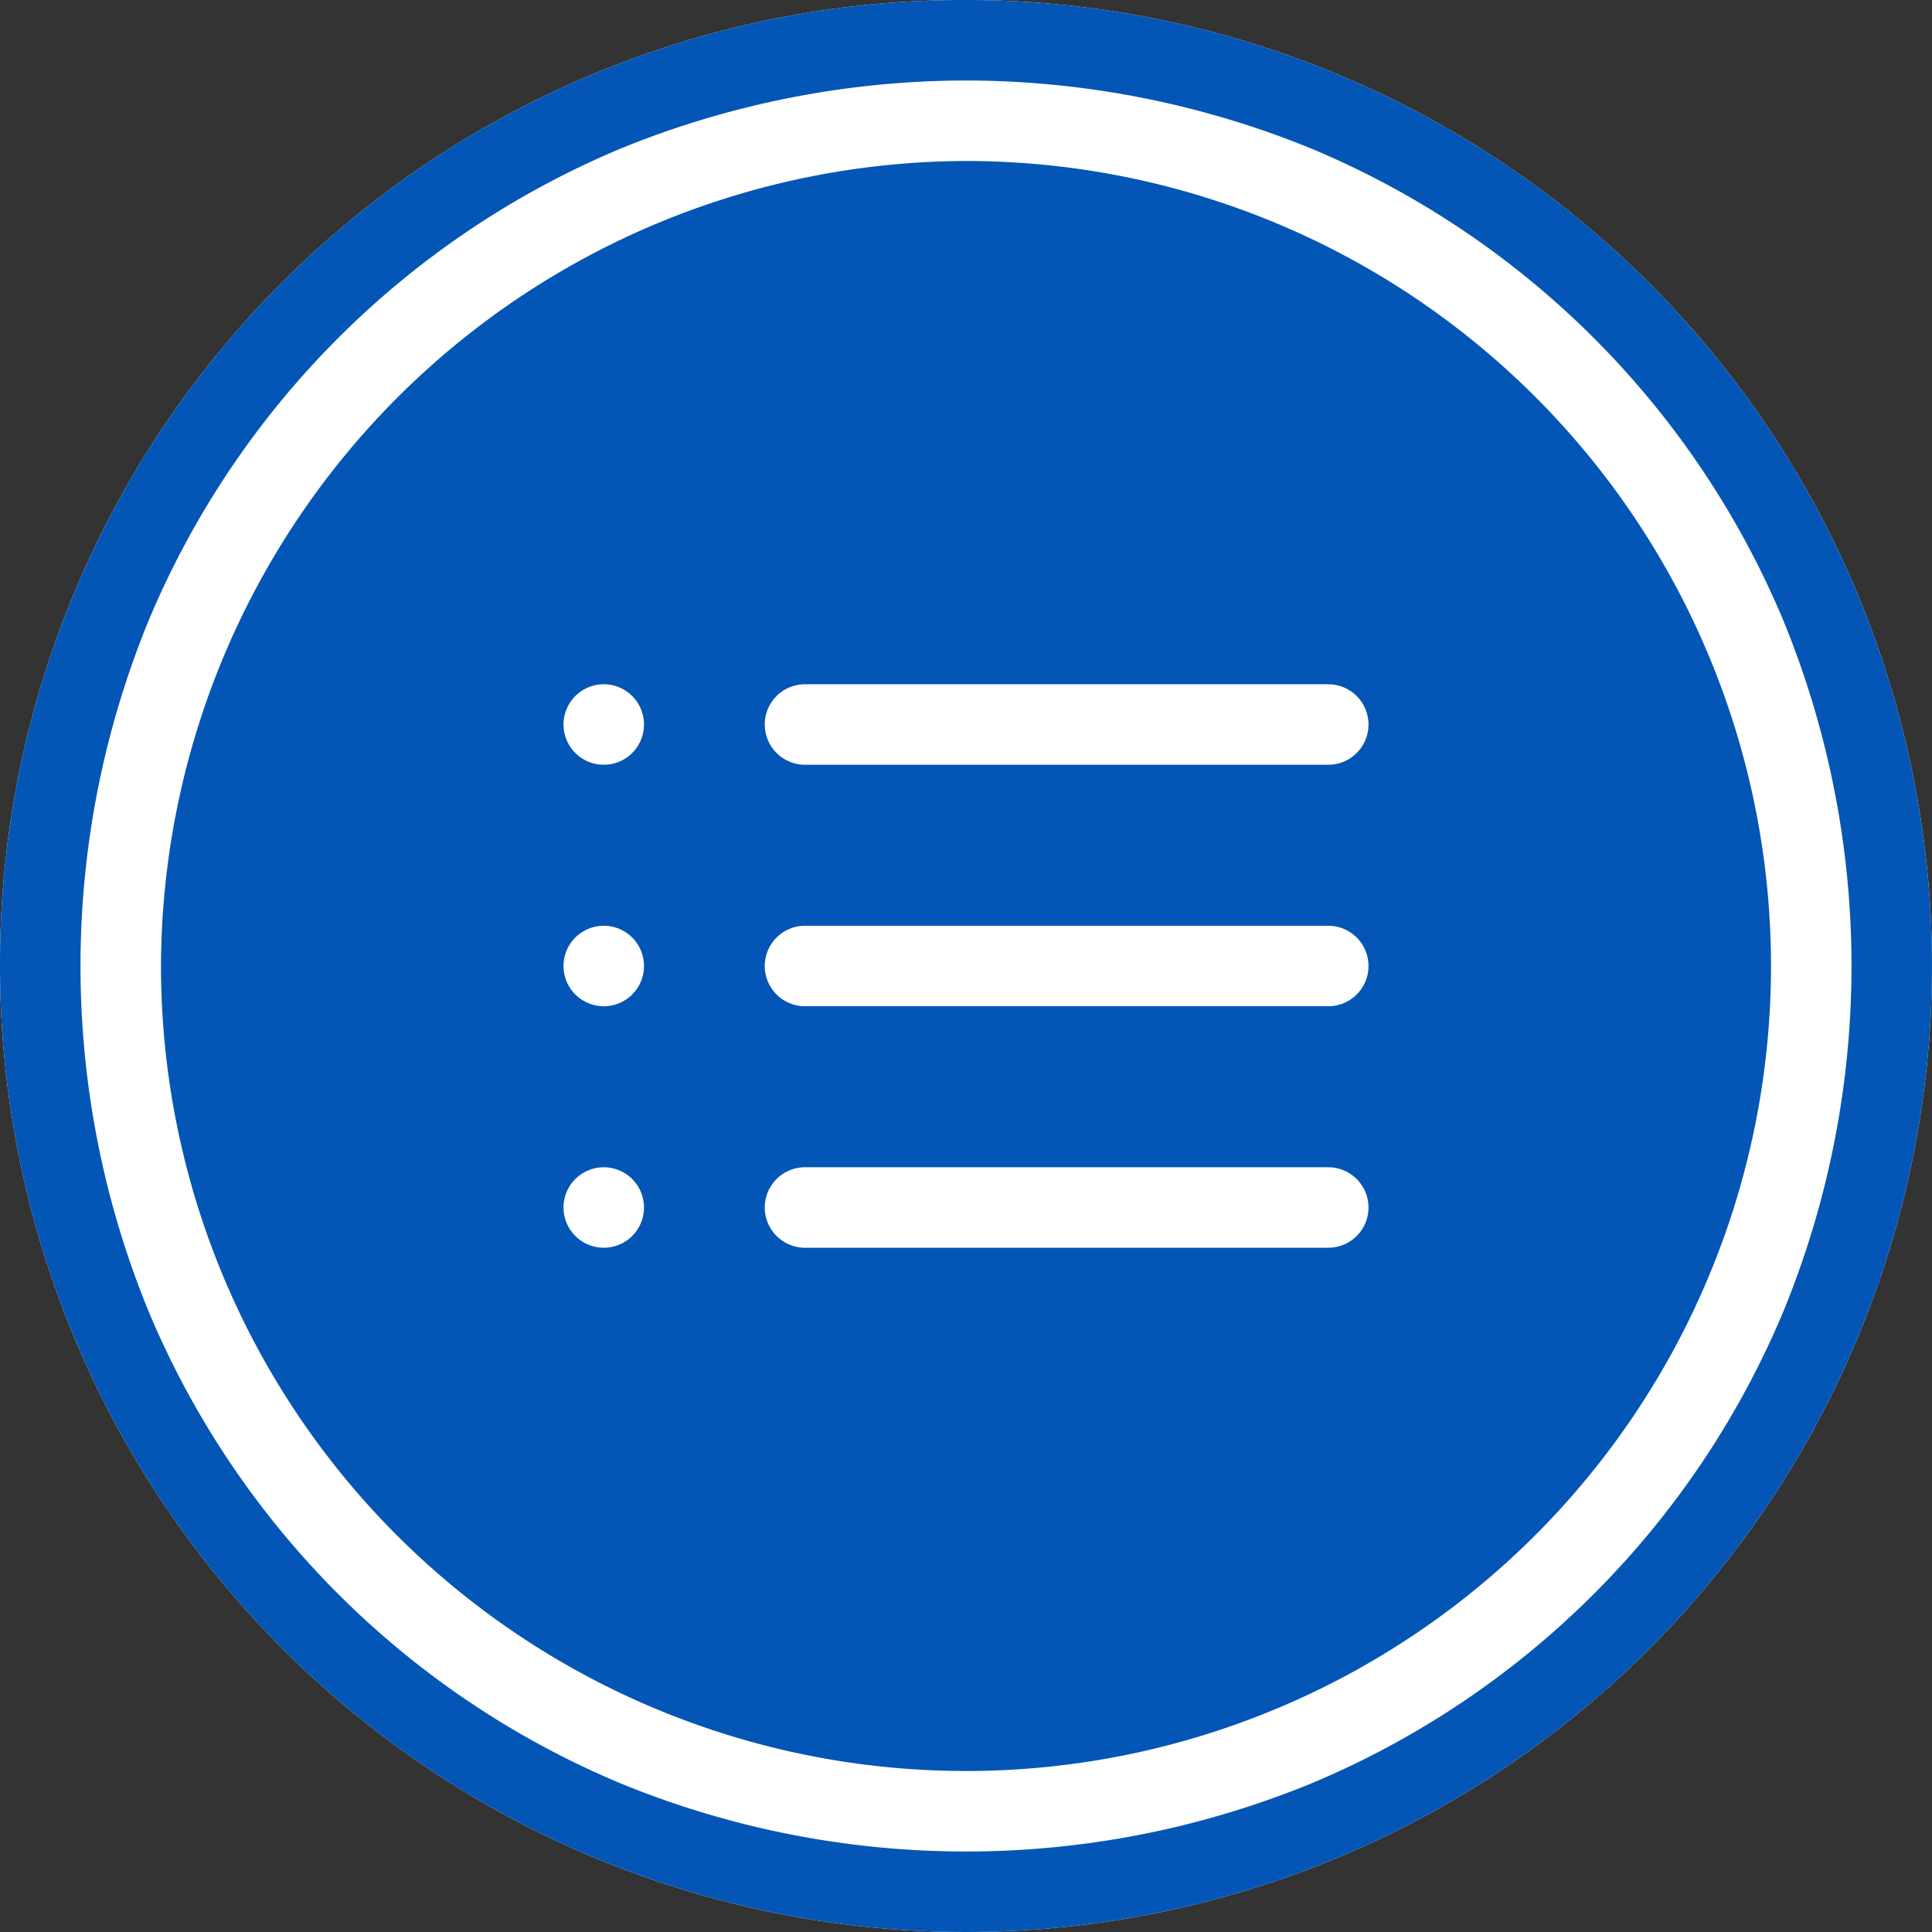
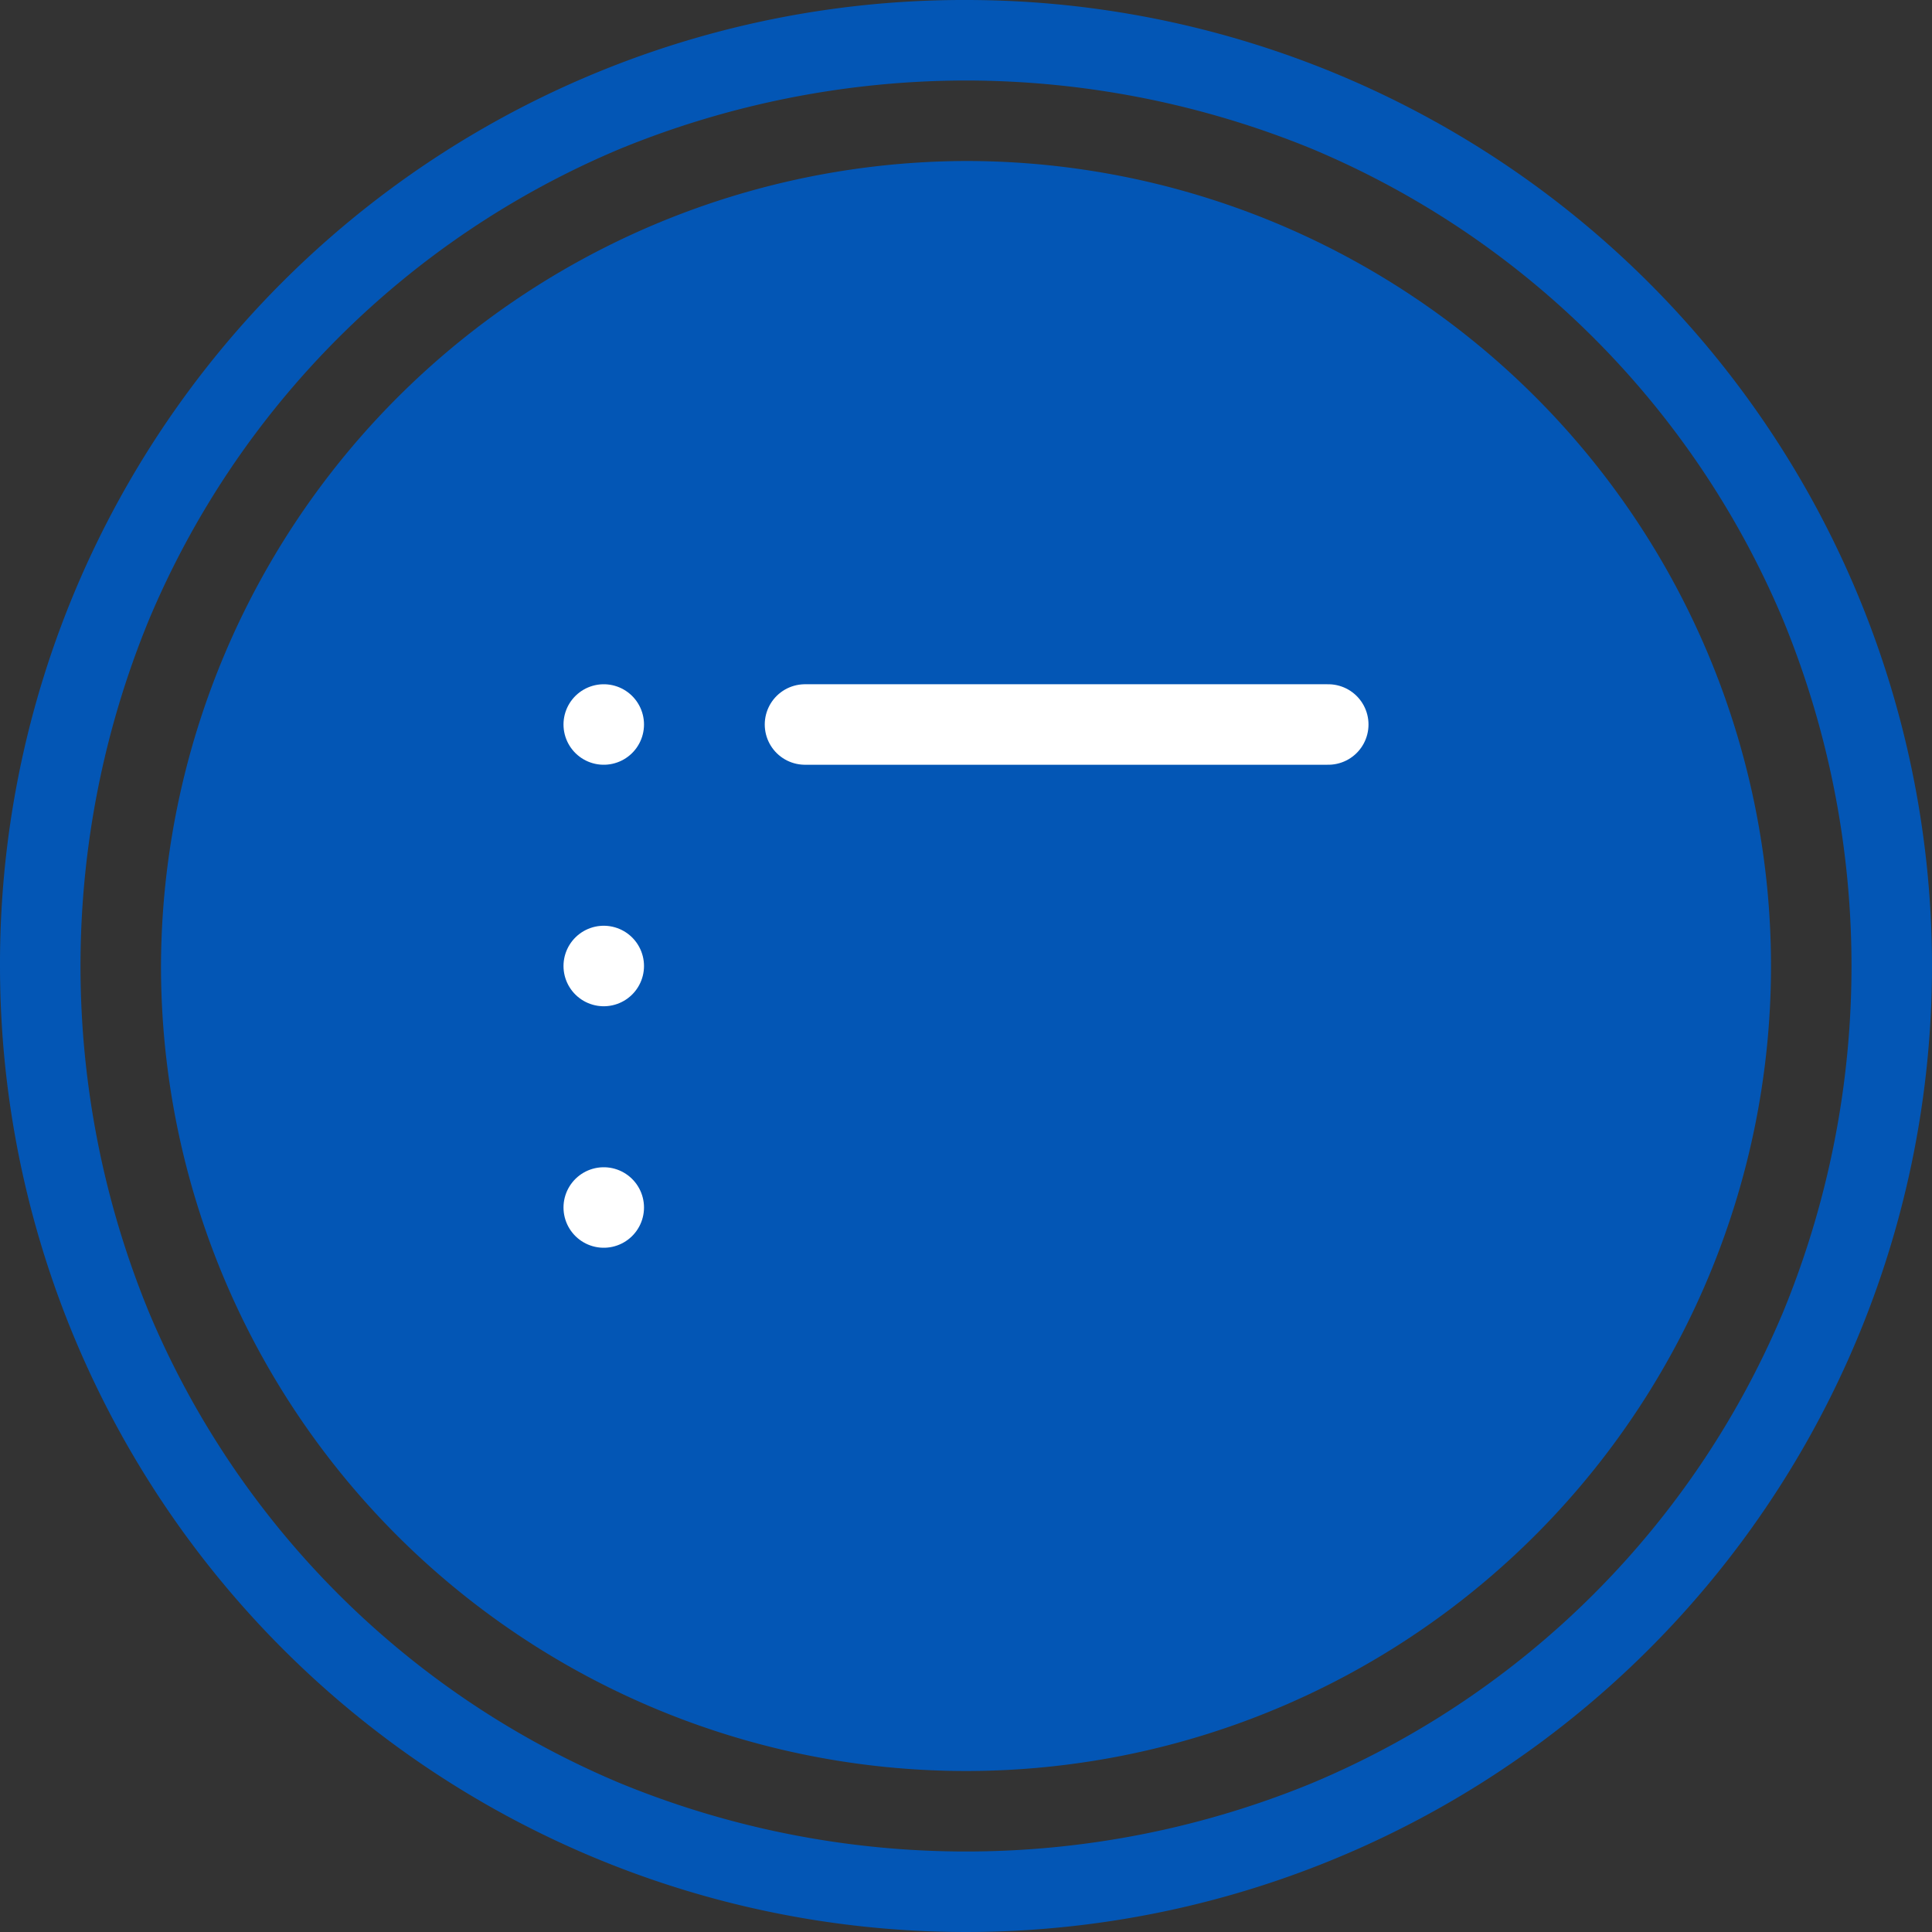
<svg xmlns="http://www.w3.org/2000/svg" id="Layer_1" data-name="Layer 1" width="48" height="48" viewBox="0 0 48 48">
  <rect x="0" y="0" width="48" height="48" fill="#333333" stroke="none" />
  <defs>
    <style>.cls-1{fill:#fff;}.cls-2{fill:#0356b5;}.cls-3{fill:none;stroke:#fff;stroke-linecap:round;stroke-linejoin:round;stroke-width:2px;}</style>
  </defs>
  <g id="Path_33" data-name="Path 33">
-     <path class="cls-1" d="M26,2A24,24,0,1,1,2,26,23.942,23.942,0,0,1,26,2Z" transform="translate(-2 -2)" />
    <path class="cls-2" d="M26,4a22.736,22.736,0,0,0-8.6,1.7A21.856,21.856,0,0,0,5.7,17.4a22.603,22.603,0,0,0,0,17.2A21.856,21.856,0,0,0,17.4,46.3a22.603,22.603,0,0,0,17.2,0A21.856,21.856,0,0,0,46.3,34.6a22.603,22.603,0,0,0,0-17.2A21.856,21.856,0,0,0,34.6,5.7,22.736,22.736,0,0,0,26,4m0-2A24,24,0,1,1,2,26,23.942,23.942,0,0,1,26,2Z" transform="translate(-2 -2)" />
    <path id="Path_13" data-name="Path 13" class="cls-2" d="M26,6A20,20,0,1,1,6,26,20.059,20.059,0,0,1,26,6Z" transform="translate(-2 -2)" />
  </g>
  <g id="list">
    <line id="Line_12" data-name="Line 12" class="cls-3" x1="20" y1="18" x2="33" y2="18" />
-     <line id="Line_13" data-name="Line 13" class="cls-3" x1="20" y1="24" x2="33" y2="24" />
-     <line id="Line_14" data-name="Line 14" class="cls-3" x1="20" y1="30" x2="33" y2="30" />
    <line id="Line_15" data-name="Line 15" class="cls-3" x1="15" y1="18" x2="15" y2="18" />
    <line id="Line_16" data-name="Line 16" class="cls-3" x1="15" y1="24" x2="15" y2="24" />
    <line id="Line_17" data-name="Line 17" class="cls-3" x1="15" y1="30" x2="15" y2="30" />
  </g>
</svg>